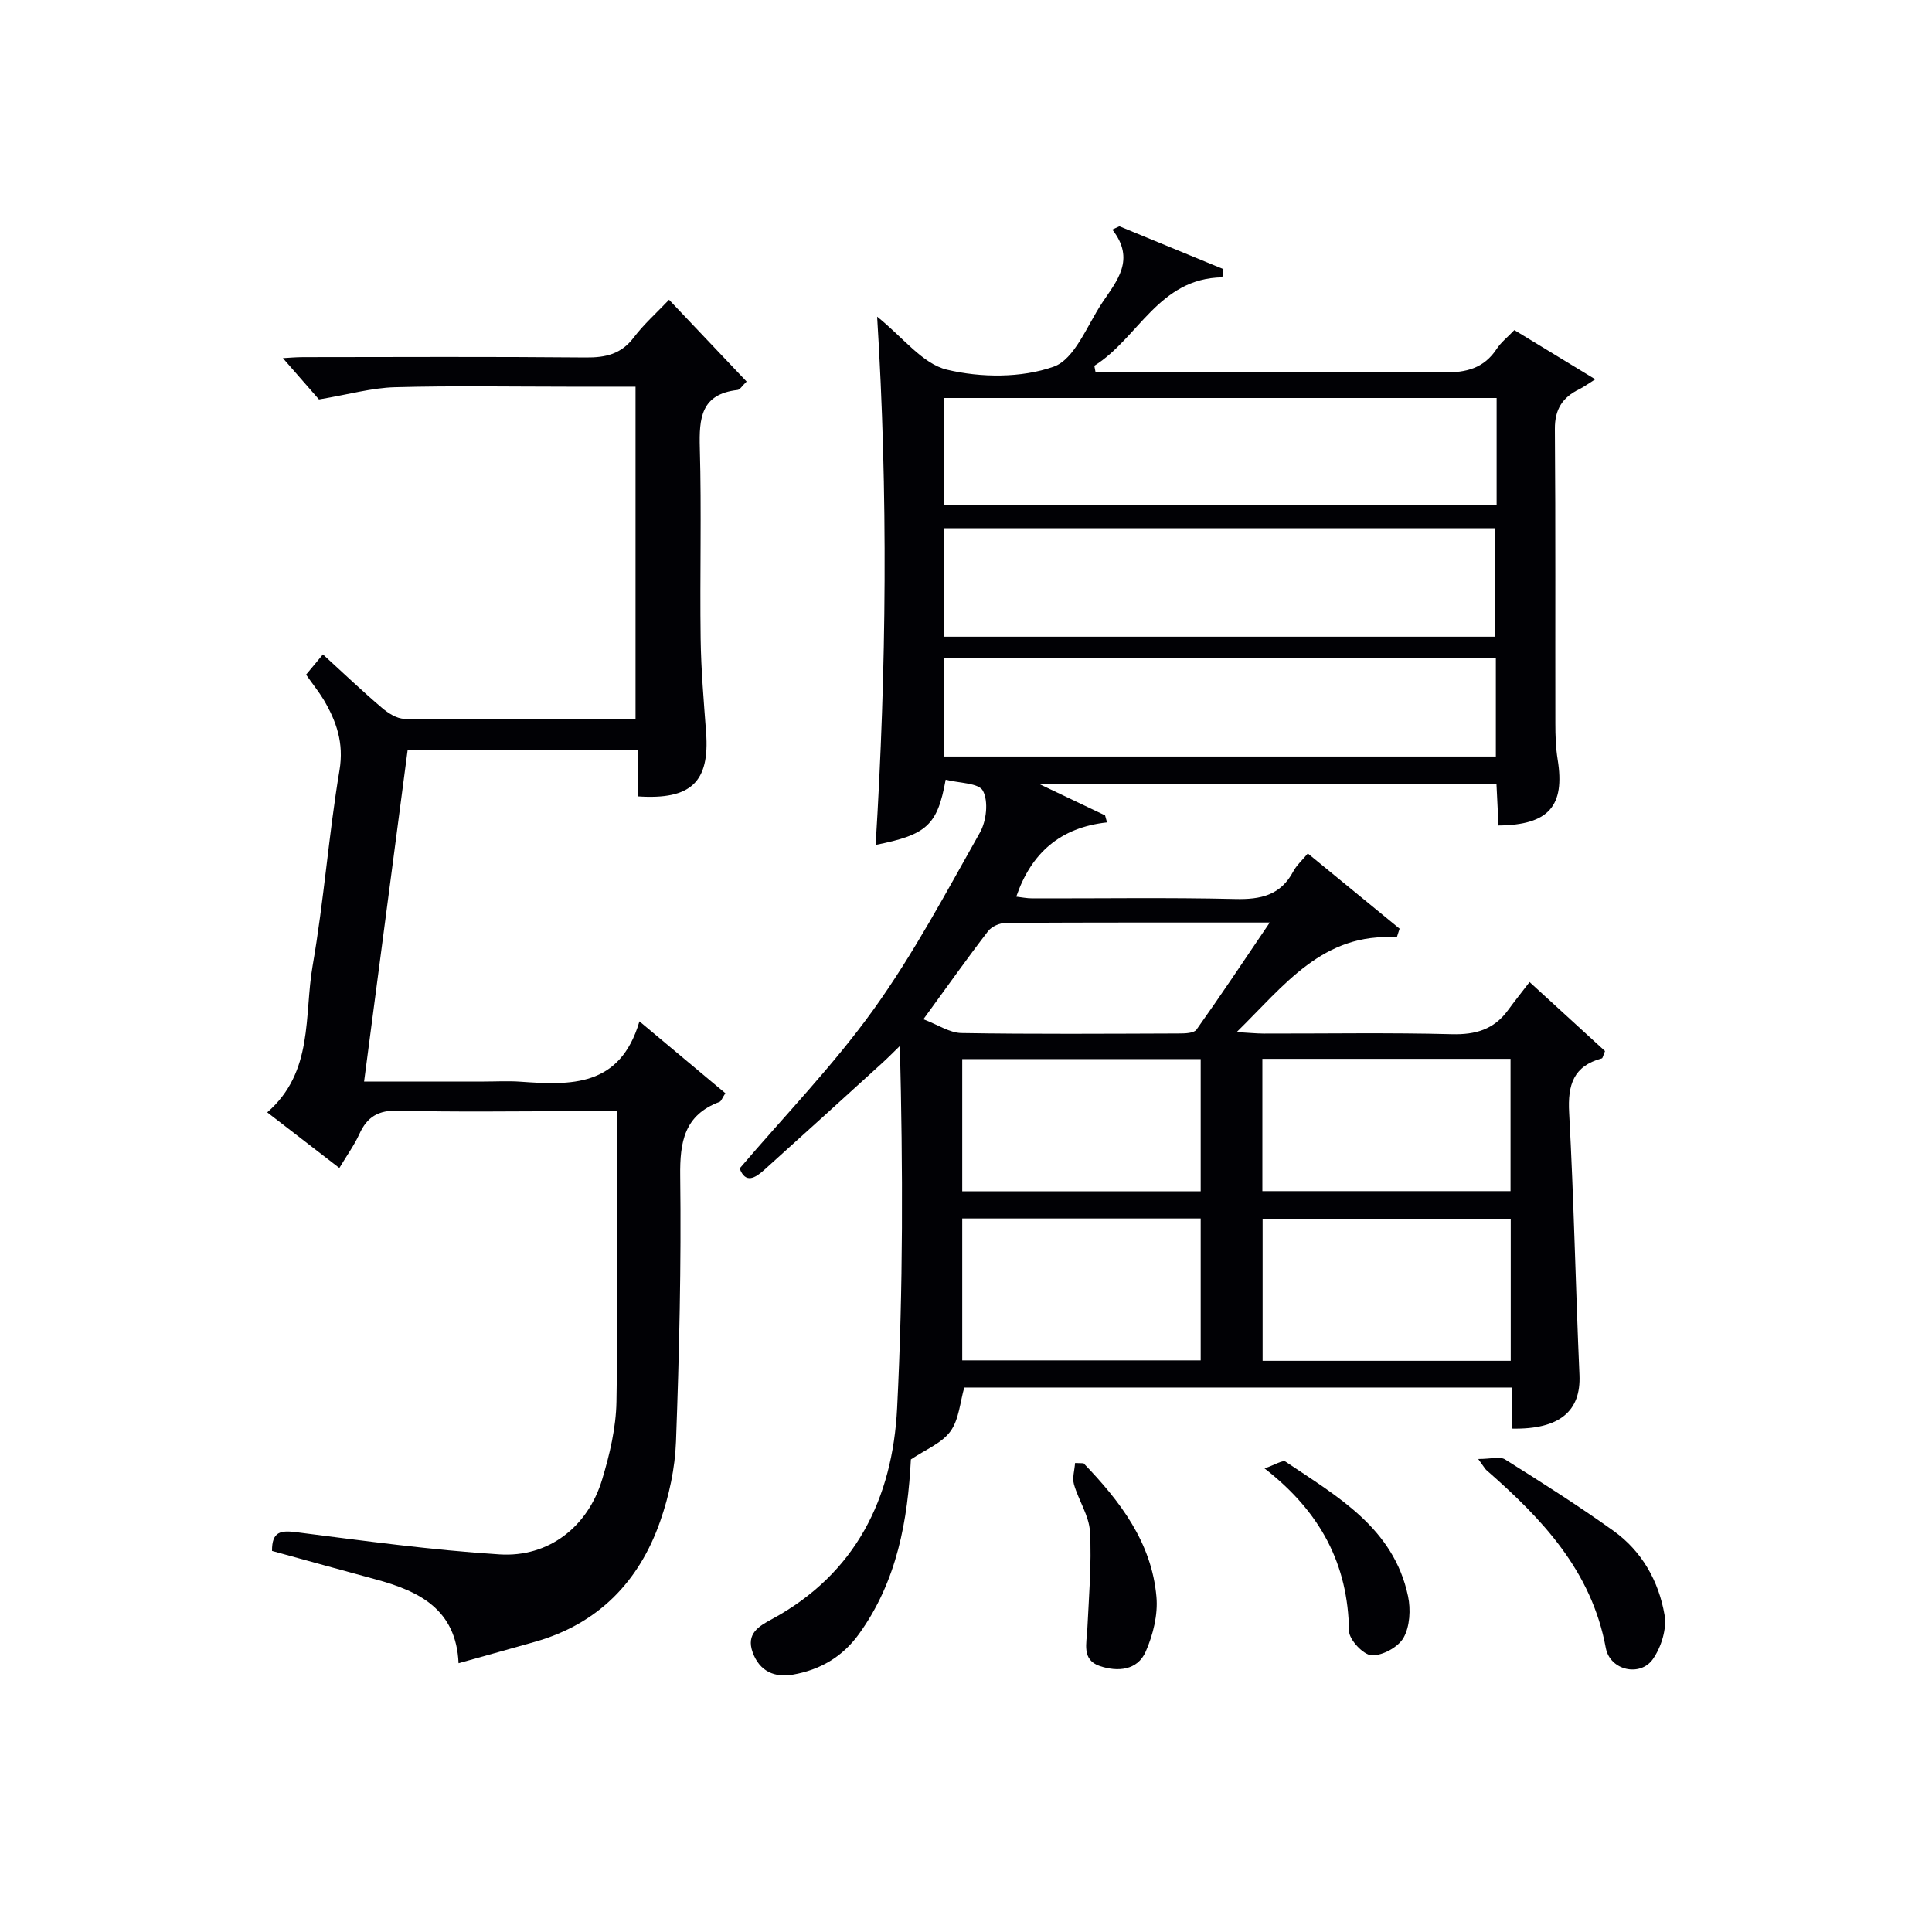
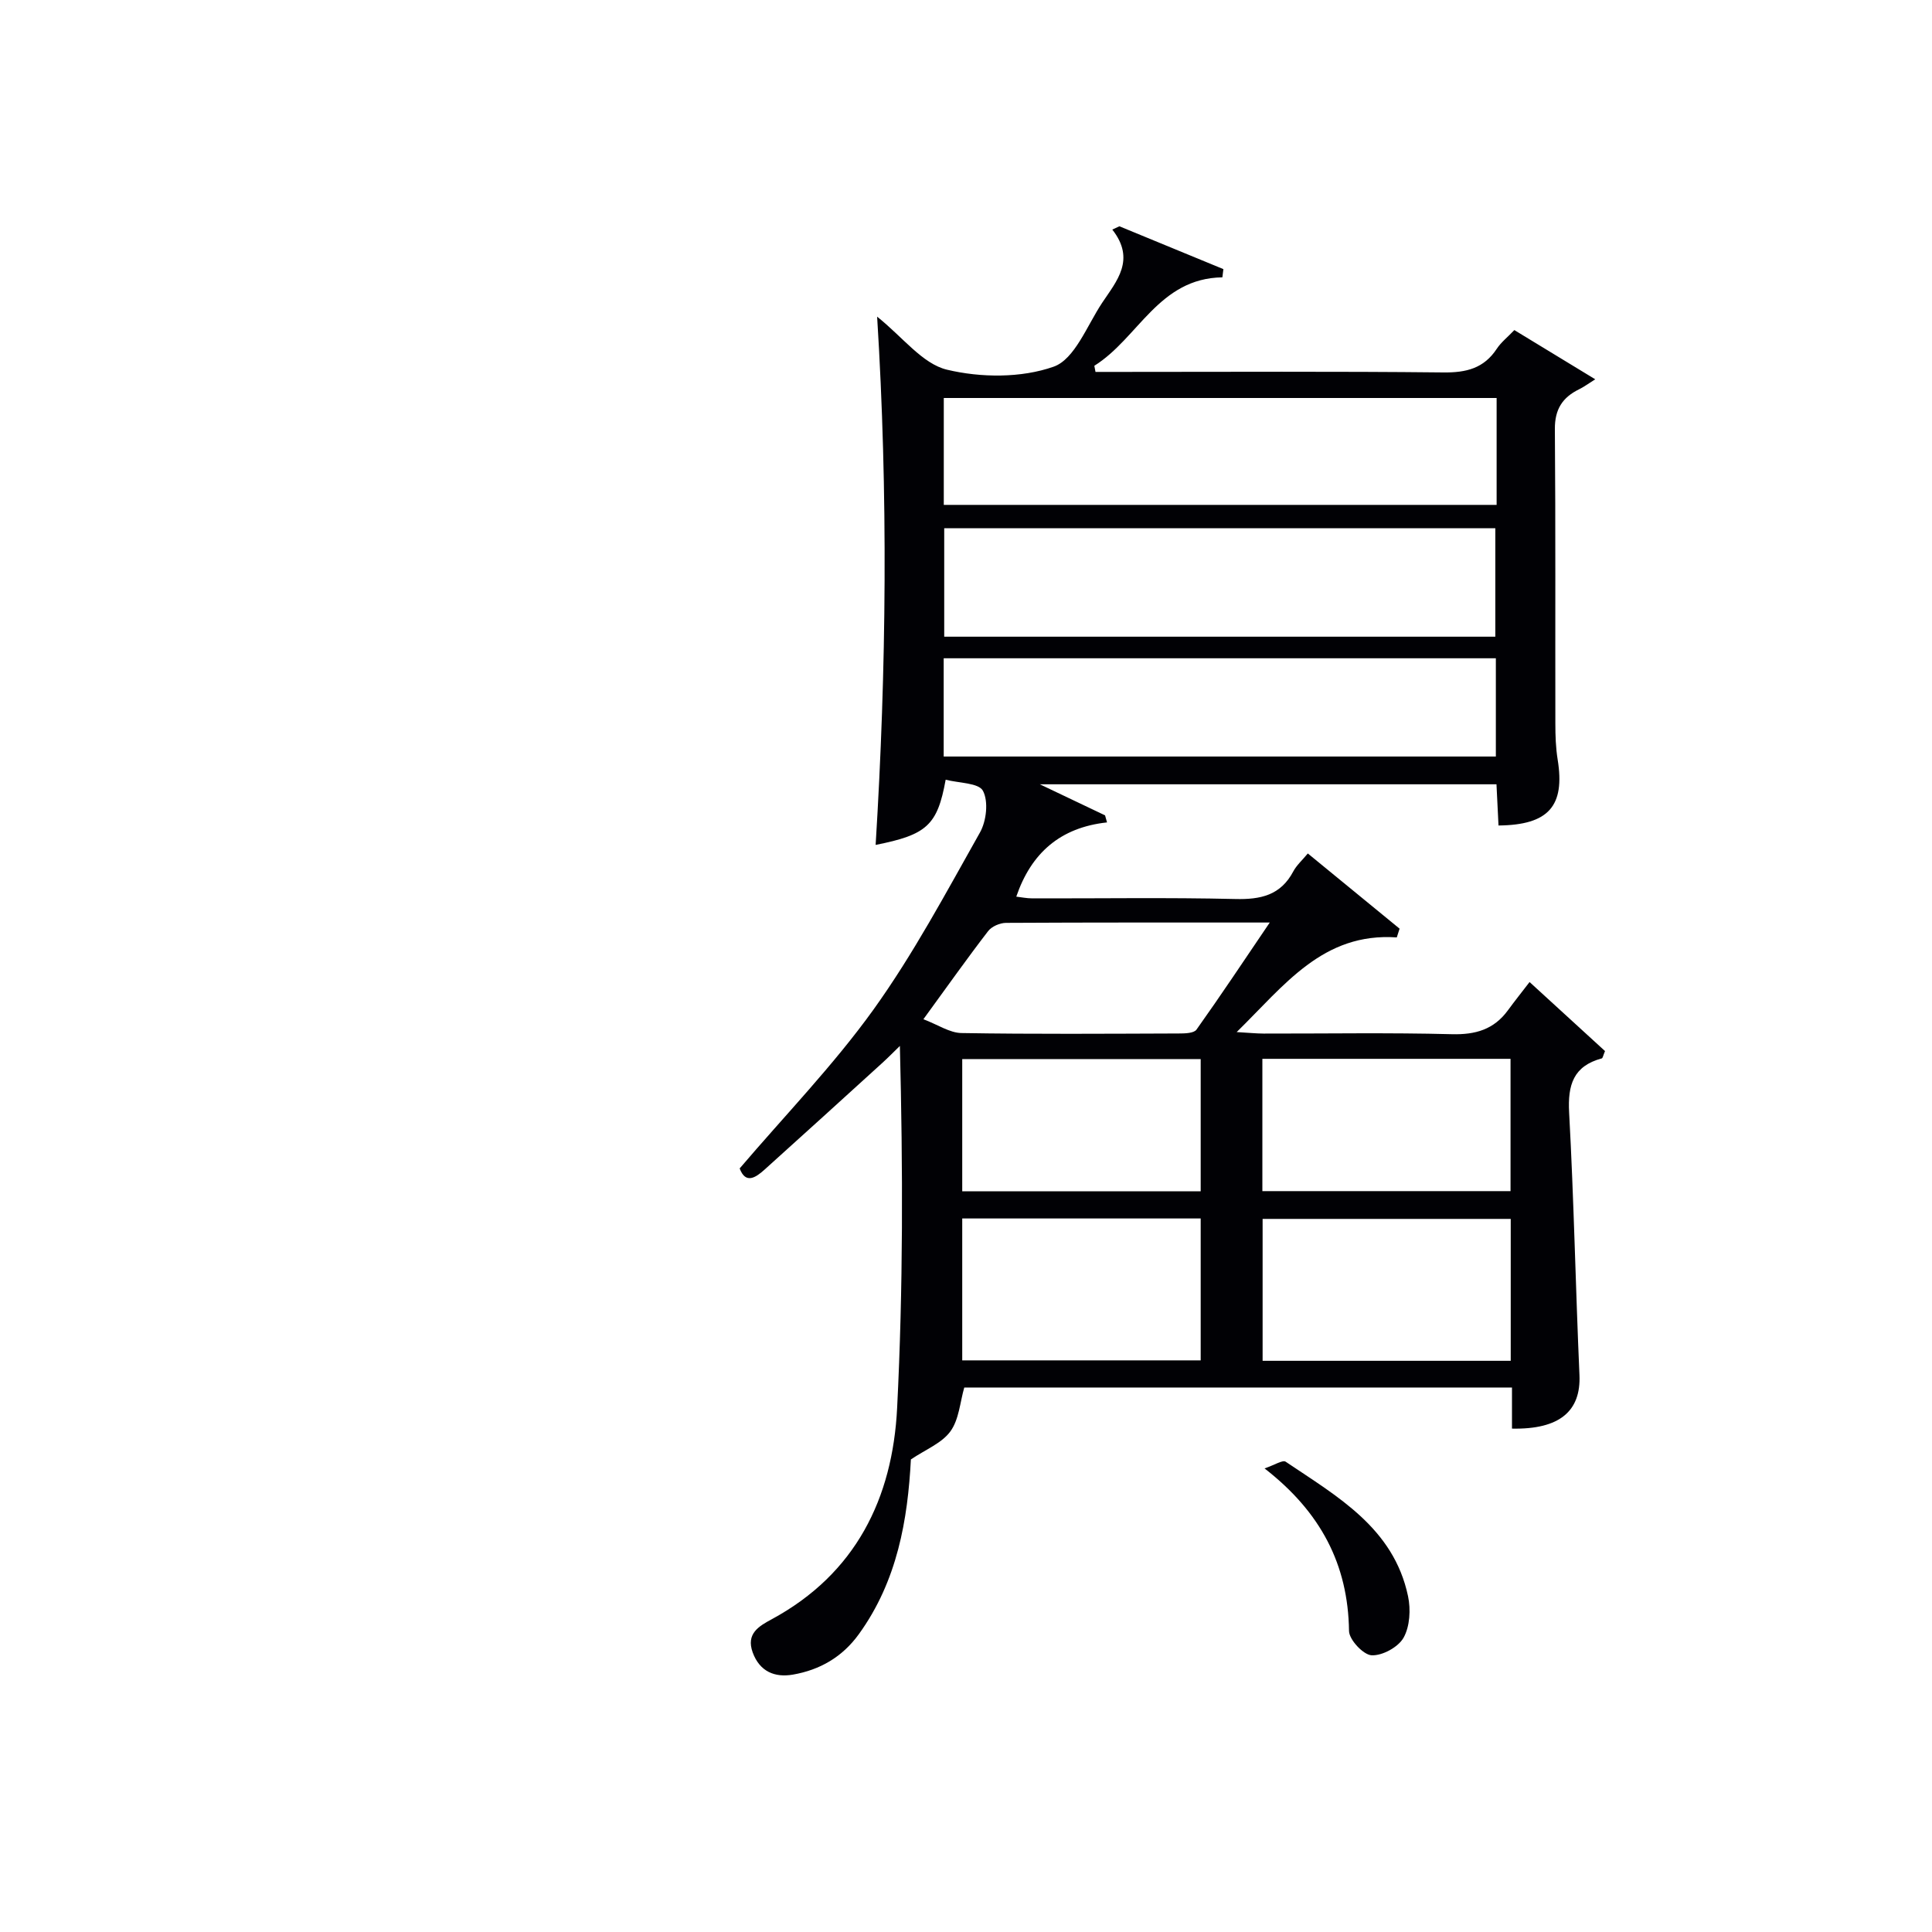
<svg xmlns="http://www.w3.org/2000/svg" enable-background="new 0 0 400 400" viewBox="0 0 400 400">
  <g fill="#010105">
    <path d="m289.19 194.08c-15.32-1.05-23.24 9.89-33.15 19.6 2.47.14 4.01.3 5.56.31 13 .02 26-.21 38.99.13 4.9.13 8.71-.98 11.61-4.95 1.38-1.89 2.84-3.71 4.48-5.85 5.9 5.4 10.85 9.92 15.62 14.29-.4.96-.47 1.47-.67 1.52-5.87 1.58-7.07 5.47-6.76 11.2.99 18.1 1.34 36.24 2.14 54.35.33 7.46-4.09 11.3-13.97 11.1 0-2.74 0-5.5 0-8.51-38.07 0-75.67 0-113.4 0-.87 3.01-1.08 6.62-2.87 9.08s-5.17 3.77-8.18 5.81c-.65 12.4-2.77 25.1-10.77 36.17-3.44 4.76-8.09 7.41-13.65 8.38-3.73.65-6.87-.6-8.33-4.58-1.43-3.93 1.31-5.46 3.97-6.9 17.36-9.41 24.99-25 25.93-43.71 1.25-24.76 1.21-49.58.57-74.97-1.21 1.17-2.38 2.37-3.62 3.5-8.13 7.39-16.25 14.78-24.41 22.12-1.88 1.69-3.92 3.01-5.14-.26 9.37-10.99 19.39-21.32 27.7-32.88 8.29-11.55 15.04-24.24 22.05-36.67 1.34-2.37 1.79-6.43.62-8.63-.88-1.66-5-1.59-7.72-2.3-1.71 9.44-3.91 11.4-14.5 13.5 2.25-36.42 2.59-72.78.31-109.37 5.32 4.24 9.37 9.76 14.46 10.98 7.02 1.68 15.39 1.74 22.08-.62 4.37-1.54 6.92-8.52 10.05-13.23 3-4.5 6.99-8.93 2.1-15.16.49-.23.98-.45 1.47-.68 7.18 2.96 14.36 5.92 21.53 8.87-.07.57-.14 1.14-.21 1.7-13.21.19-17.38 12.6-26.51 18.31.08.42.16.85.24 1.27h5.06c22.33 0 44.66-.13 66.99.11 4.73.05 8.37-.85 11.04-4.91.89-1.35 2.24-2.4 3.63-3.86 5.47 3.33 10.81 6.58 16.75 10.19-1.49.93-2.35 1.58-3.31 2.05-3.46 1.68-5.08 4.15-5.05 8.24.16 20.33.06 40.66.1 60.99 0 2.49.08 5.02.48 7.47 1.54 9.56-1.83 13.53-12.25 13.63-.13-2.7-.27-5.44-.42-8.53-31.18 0-62.34 0-94.54 0 5.09 2.43 9.29 4.43 13.5 6.43.14.49.27.97.41 1.46-9.68 1.05-15.7 6.33-18.79 15.37.97.11 2.16.36 3.35.36 14 .03 28-.2 41.99.13 5.27.13 9.39-.77 12.01-5.71.67-1.27 1.83-2.29 3.01-3.72 6.45 5.29 12.73 10.43 19 15.57-.19.59-.38 1.2-.58 1.81zm20.67-111.68c-38.51 0-76.54 0-114.46 0v22.13h114.46c0-7.55 0-14.69 0-22.13zm-.27 49.42c0-7.82 0-15.18 0-22.46-38.28 0-76.16 0-114.1 0v22.46zm-114.21 4.47v20.34h114.32c0-6.97 0-13.55 0-20.34-38.2 0-76.1 0-114.32 0zm117.4 116.07c-17.45 0-34.48 0-51.37 0v29.38h51.37c0-9.86 0-19.45 0-29.38zm-113.56 29.29h49.37c0-10.07 0-19.78 0-29.38-16.66 0-32.91 0-49.37 0zm62.14-62.43v27.39h51.38c0-9.32 0-18.25 0-27.39-17.19 0-34.11 0-51.38 0zm-62.14 27.43h49.37c0-9.4 0-18.45 0-27.38-16.65 0-32.9 0-49.37 0zm-8.04-35.63c3.03 1.15 5.44 2.82 7.87 2.86 15 .25 30 .14 45 .09 1.26 0 3.13-.04 3.67-.8 5.04-7.08 9.84-14.31 15.17-22.17-18.97 0-36.79-.03-54.62.07-1.26.01-2.95.74-3.69 1.71-4.27 5.54-8.3 11.24-13.4 18.24z" />
-     <path d="m63.37 139.68c1.24-1.49 2.19-2.62 3.49-4.19 4.15 3.79 8.08 7.54 12.2 11.05 1.29 1.1 3.08 2.26 4.65 2.28 15.82.17 31.64.1 47.87.1 0-22.89 0-45.58 0-68.86-4.61 0-9.23 0-13.84 0-12 0-24-.22-35.99.11-4.78.13-9.53 1.49-15.71 2.53-1.62-1.86-4.53-5.19-7.47-8.55 1.1-.06 2.66-.21 4.23-.21 19.49-.02 38.99-.11 58.48.07 4.11.04 7.32-.69 9.92-4.12 2.1-2.77 4.75-5.12 7.32-7.83 5.35 5.64 10.65 11.24 16.06 16.94-.95.91-1.37 1.68-1.88 1.74-7.57.85-7.98 5.83-7.81 12.03.37 13.15-.01 26.32.17 39.48.09 6.47.65 12.94 1.13 19.4.76 10.22-3.08 13.99-14.16 13.23 0-3.06 0-6.16 0-9.54-16.02 0-31.6 0-47.64 0-2.98 22.7-5.95 45.33-9.01 68.58h24.83c2.5 0 5.01-.15 7.5.03 10.4.73 20.65 1.21 24.68-12.49 6.55 5.48 12.16 10.17 17.79 14.88-.68 1.03-.85 1.65-1.21 1.79-7.3 2.74-8.23 8.26-8.14 15.39.23 18.3-.2 36.61-.87 54.9-.2 5.56-1.43 11.27-3.27 16.53-4.37 12.51-12.83 21.23-25.87 24.95-5.08 1.45-10.18 2.85-15.88 4.45-.5-11.21-8.2-14.93-17.16-17.36-7.17-1.94-14.32-3.93-21.46-5.89-.03-4.05 1.81-4.29 5.08-3.87 13.98 1.78 27.98 3.7 42.03 4.59 10.16.64 18.28-5.7 21.24-15.52 1.57-5.2 2.87-10.71 2.96-16.1.35-19.8.14-39.61.14-60.14-3.12 0-6.21 0-9.31 0-12 0-24 .21-35.99-.12-4.15-.11-6.46 1.28-8.08 4.87-1.02 2.25-2.5 4.28-4.13 7.01-5.01-3.87-9.8-7.56-14.93-11.52 9.66-8.38 7.6-20.03 9.4-30.38 2.33-13.4 3.32-27.04 5.56-40.46.94-5.64-.63-10.11-3.29-14.61-1.03-1.69-2.28-3.24-3.63-5.17z" />
-     <path d="m306.05 302.07c2.65 0 4.5-.58 5.56.09 7.58 4.76 15.16 9.57 22.44 14.78 5.9 4.22 9.39 10.45 10.58 17.45.49 2.87-.7 6.65-2.42 9.11-2.61 3.74-8.88 2.37-9.75-2.32-2.95-15.98-13.22-26.76-24.74-36.83-.24-.21-.39-.53-1.67-2.28z" />
-     <path d="m224.34 302.95c7.55 7.84 14.1 16.38 15.09 27.66.33 3.71-.7 7.86-2.22 11.33-1.72 3.94-5.85 4.23-9.52 2.99-3.77-1.27-2.71-4.7-2.57-7.66.32-6.71.91-13.45.55-20.14-.18-3.32-2.37-6.49-3.32-9.82-.38-1.34.13-2.93.23-4.41.59.02 1.17.03 1.76.05z" />
    <path d="m261.81 304.02c2.1-.71 3.75-1.81 4.37-1.39 10.71 7.22 22.37 13.73 25.34 27.85.58 2.74.38 6.25-.92 8.58-1.1 1.96-4.39 3.76-6.62 3.65-1.71-.08-4.66-3.23-4.68-5.04-.19-13.78-5.87-24.63-17.49-33.65z" />
  </g>
</svg>